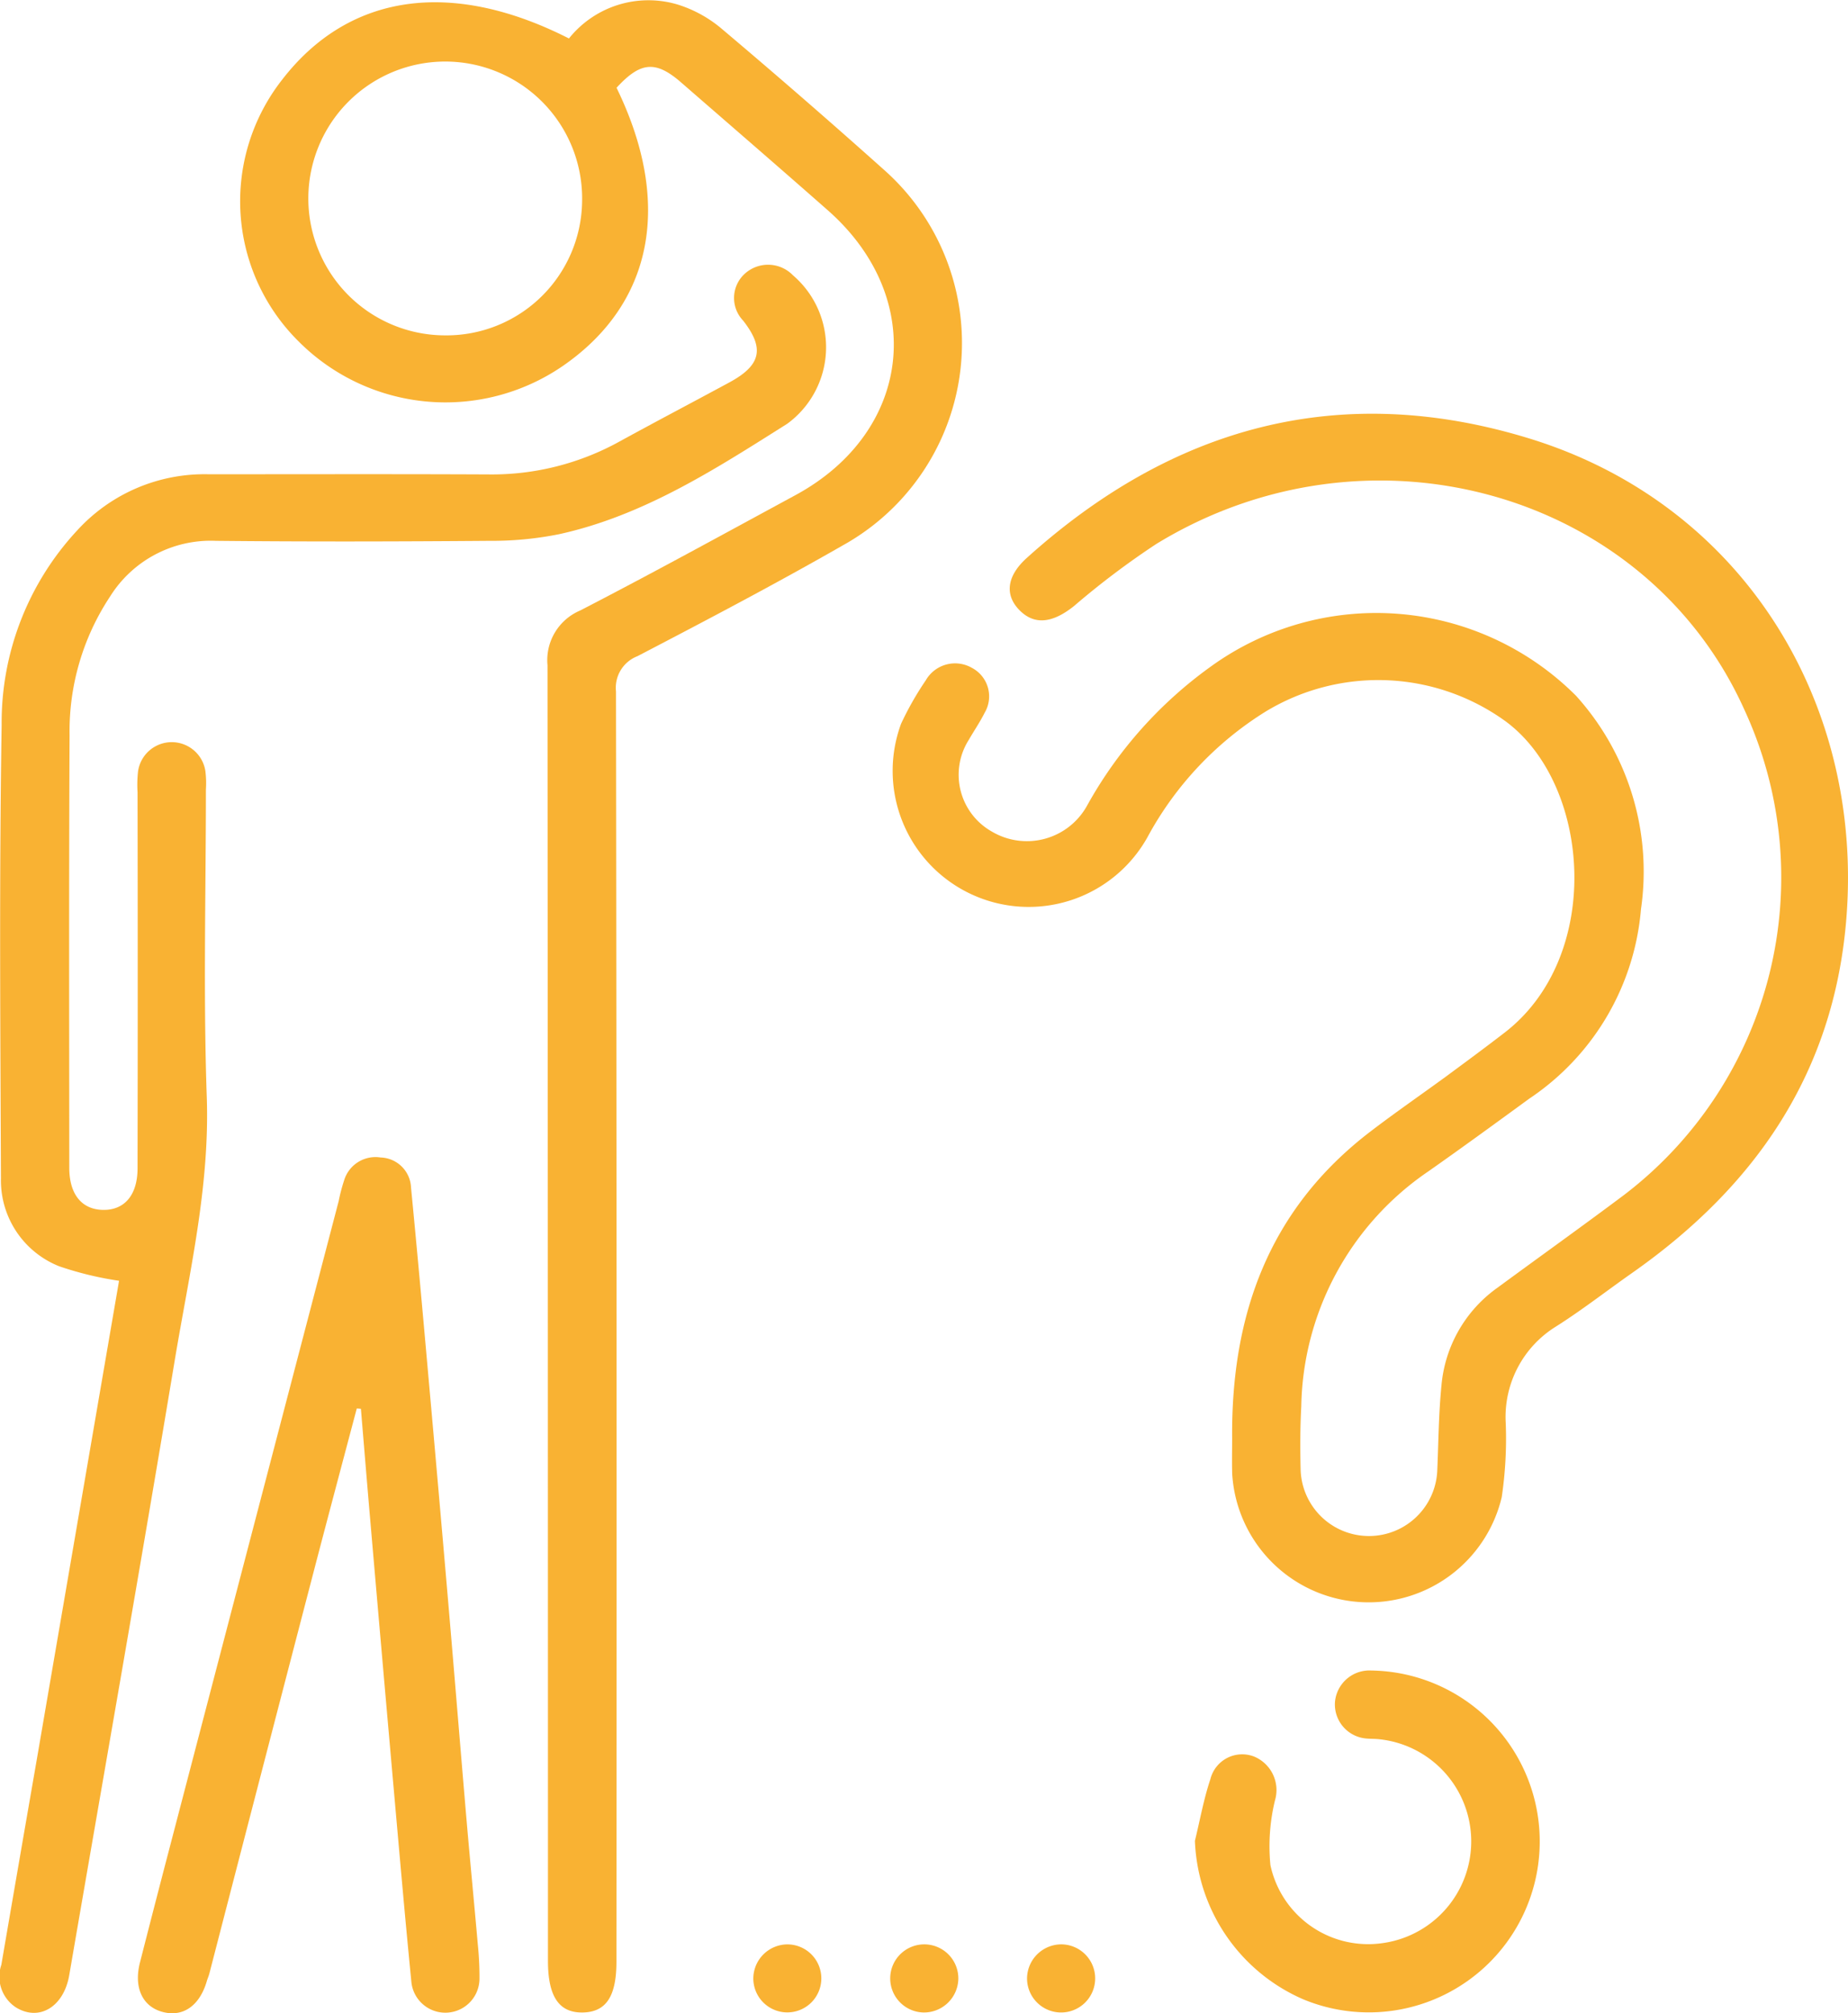
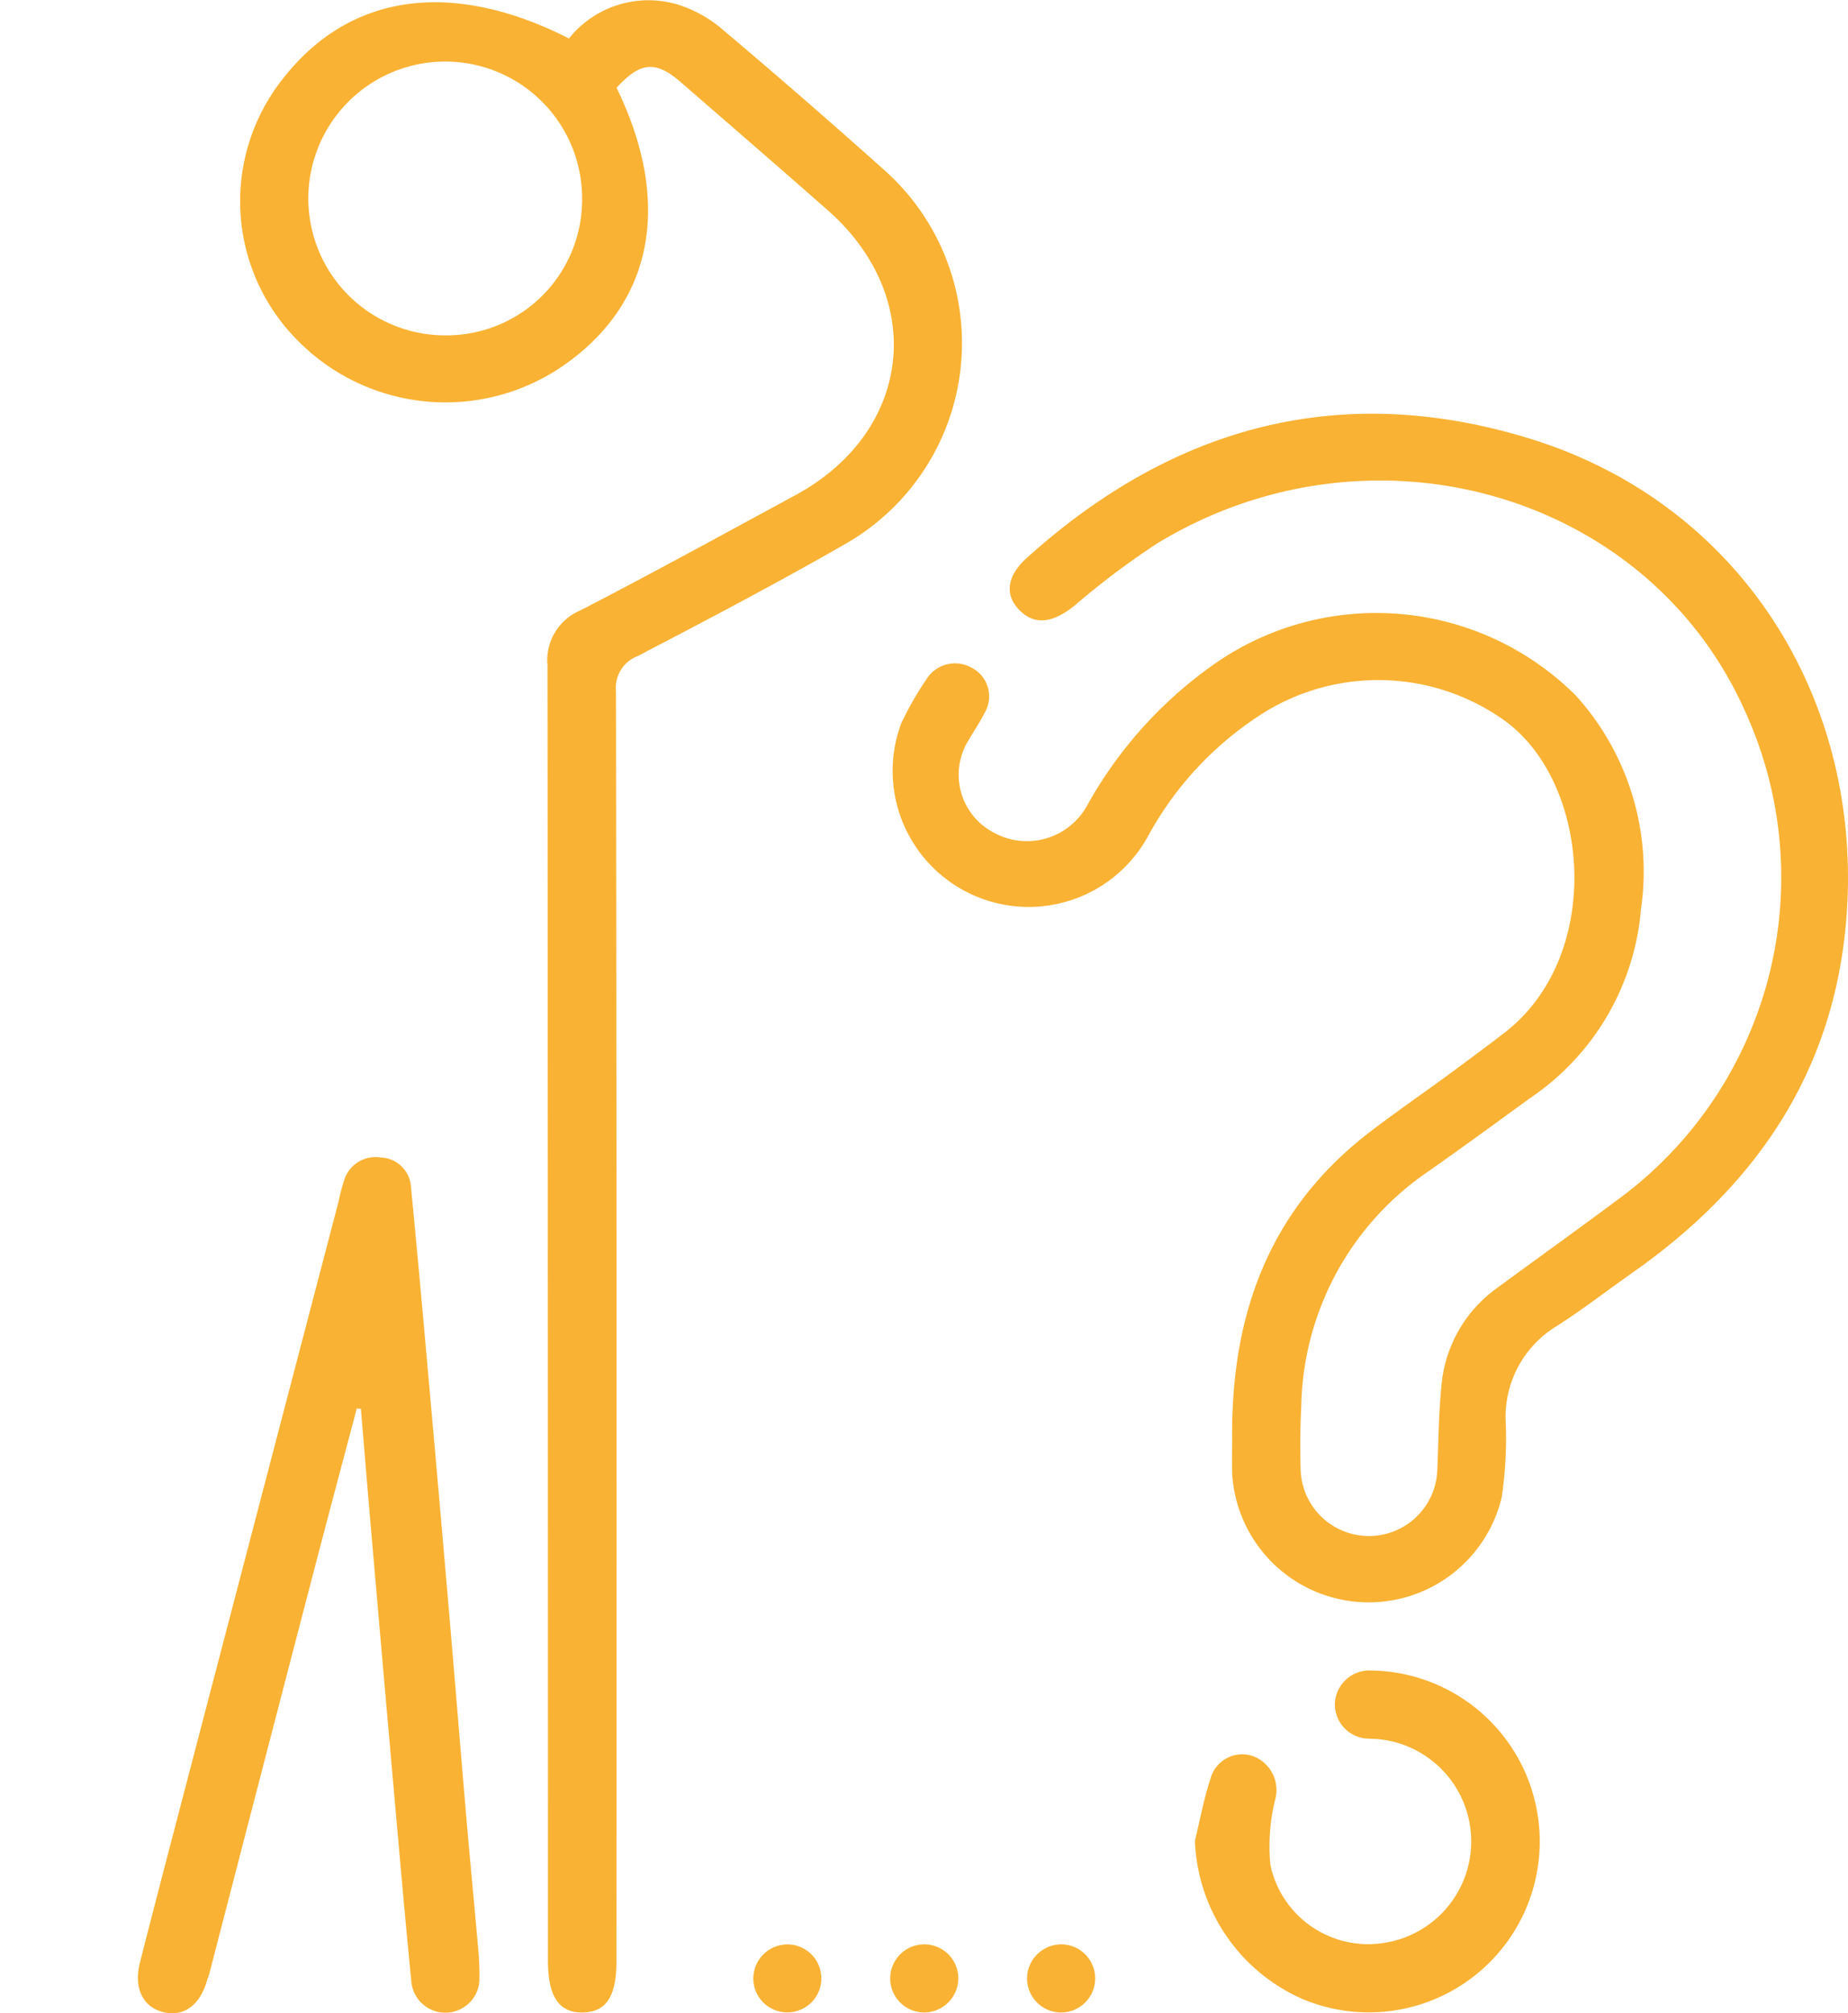
<svg xmlns="http://www.w3.org/2000/svg" id="Hi_Personal_Icons_Fragen" width="68.846" height="75" viewBox="0 0 68.846 75">
  <path id="Pfad_103" data-name="Pfad 103" d="M205.125,124.056c-.038-4.544,1.334-8.5,5.141-11.417.915-.7,1.866-1.357,2.8-2.038.738-.544,1.477-1.089,2.2-1.647,3.7-2.839,3.237-9.257.038-11.61A8.091,8.091,0,0,0,206.351,97a12.5,12.5,0,0,0-4.388,4.68,5.068,5.068,0,0,1-9.172-4.239,11.44,11.44,0,0,1,.919-1.616,1.259,1.259,0,0,1,1.722-.465,1.2,1.2,0,0,1,.472,1.672c-.172.346-.394.667-.585,1a2.429,2.429,0,0,0,.855,3.426,2.561,2.561,0,0,0,3.552-.978,15.785,15.785,0,0,1,4.58-5.153,10.522,10.522,0,0,1,13.626,1.067,9.764,9.764,0,0,1,2.424,7.951,9.437,9.437,0,0,1-4.16,7.06c-1.249.912-2.5,1.824-3.767,2.714a10.81,10.81,0,0,0-4.729,8.75c-.043.795-.043,1.592-.023,2.388a2.547,2.547,0,0,0,5.09-.008c.045-1.05.051-2.1.155-3.15a5,5,0,0,1,2.1-3.659c1.562-1.149,3.143-2.277,4.695-3.44a14.88,14.88,0,0,0,4.488-18.087c-3.652-8.116-13.96-11.025-21.9-6.173a30.2,30.2,0,0,0-3.069,2.314c-.8.64-1.475.723-2.034.156s-.475-1.27.268-1.942c5.376-4.849,11.592-6.634,18.7-4.462,7.991,2.442,12.532,9.887,11.826,18.019-.487,5.623-3.352,9.833-7.97,13.074-.945.663-1.856,1.375-2.832,1.993a3.96,3.96,0,0,0-1.877,3.6,14.884,14.884,0,0,1-.149,2.759,5.094,5.094,0,0,1-10.042-.881C205.115,124.927,205.125,124.49,205.125,124.056Z" transform="translate(-159.222 -70.48)" fill="#f9b233" />
  <path id="Pfad_104" data-name="Pfad 104" d="M92.63,16.739c2.1,4.309,1.362,8.063-2.037,10.387a7.724,7.724,0,0,1-9.823-.954,7.342,7.342,0,0,1-.613-9.715c2.479-3.228,6.3-3.791,10.7-1.555a3.792,3.792,0,0,1,4.056-1.262,4.707,4.707,0,0,1,1.641.906q3.048,2.573,6.02,5.231a8.619,8.619,0,0,1-1.5,14c-2.518,1.442-5.09,2.794-7.665,4.136a1.259,1.259,0,0,0-.8,1.306q.035,23.663.017,47.325c0,1.294-.385,1.876-1.251,1.893-.887.017-1.3-.591-1.3-1.924q0-24.132-.017-48.262a2.009,2.009,0,0,1,1.219-2.041c2.7-1.394,5.358-2.855,8.025-4.3,4.343-2.36,4.909-7.33,1.207-10.6-1.815-1.6-3.65-3.184-5.476-4.772C94.085,15.715,93.524,15.765,92.63,16.739Zm-1.283,4.217a5.1,5.1,0,1,0-5.1,5.006A5.055,5.055,0,0,0,91.347,20.956Z" transform="translate(-69.661 -13.469)" fill="#f9b233" />
-   <path id="Pfad_105" data-name="Pfad 105" d="M41,97.644a12.478,12.478,0,0,1-2.226-.539A3.44,3.44,0,0,1,36.6,93.835c-.023-5.632-.064-11.264.026-16.894a10.521,10.521,0,0,1,2.824-7.259A6.416,6.416,0,0,1,44.329,67.6c3.477,0,6.955-.01,10.432.006a9.822,9.822,0,0,0,4.871-1.219c1.364-.749,2.743-1.471,4.111-2.212,1.179-.639,1.313-1.267.506-2.3a1.219,1.219,0,0,1,.068-1.75,1.29,1.29,0,0,1,1.79.064,3.53,3.53,0,0,1-.211,5.528c-2.66,1.677-5.337,3.42-8.5,4.115a12.674,12.674,0,0,1-2.6.248c-3.4.027-6.795.035-10.193,0a4.421,4.421,0,0,0-3.937,2.074,9.084,9.084,0,0,0-1.509,5.164c-.026,5.372-.013,10.744-.011,16.116,0,.988.464,1.556,1.258,1.569s1.283-.545,1.285-1.544q.013-7.006,0-14.015a4.513,4.513,0,0,1,.019-.778,1.268,1.268,0,0,1,2.507-.019,3.643,3.643,0,0,1,.021.7c0,3.816-.1,7.633.032,11.443.117,3.364-.658,6.593-1.2,9.86-1.268,7.623-2.611,15.236-3.922,22.853-.2,1.182-1.117,1.746-1.99,1.207a1.367,1.367,0,0,1-.541-1.585q.658-3.835,1.324-7.667C38.962,109.5,39.986,103.547,41,97.644Z" transform="translate(-36.565 -49.933)" fill="#f9b233" />
  <path id="Pfad_106" data-name="Pfad 106" d="M68.845,232.4c-.545,2.058-1.094,4.114-1.63,6.171q-1.938,7.438-3.862,14.88c-.026.1-.074.2-.1.3-.277.926-.917,1.349-1.692,1.113-.715-.217-1.024-.915-.794-1.822q.539-2.113,1.09-4.22,3.154-12.073,6.314-24.147a6.5,6.5,0,0,1,.2-.764,1.22,1.22,0,0,1,1.36-.862,1.17,1.17,0,0,1,1.136,1.124c.223,2.294.43,4.59.634,6.889q.383,4.274.751,8.553c.236,2.745.458,5.495.694,8.24.13,1.5.277,3.009.409,4.514a12.063,12.063,0,0,1,.062,1.27,1.272,1.272,0,0,1-2.535.147c-.23-2.322-.432-4.643-.638-6.967q-.456-5.146-.9-10.3c-.119-1.37-.23-2.739-.345-4.109C68.943,232.409,68.894,232.4,68.845,232.4Z" transform="translate(-55.554 -179.931)" fill="#f9b233" />
  <path id="Pfad_107" data-name="Pfad 107" d="M245.75,319.24c.187-.766.326-1.549.577-2.3a1.221,1.221,0,0,1,1.639-.834,1.352,1.352,0,0,1,.764,1.637,7.235,7.235,0,0,0-.168,2.4,3.724,3.724,0,0,0,4.143,2.913,3.826,3.826,0,0,0-.089-7.6c-.211-.023-.428-.006-.634-.049a1.274,1.274,0,0,1-1.015-1.334,1.289,1.289,0,0,1,1.36-1.177,6.368,6.368,0,1,1-2.554,12.243A6.709,6.709,0,0,1,245.75,319.24Z" transform="translate(-201.234 -250.667)" fill="#f9b233" />
  <path id="Pfad_108" data-name="Pfad 108" d="M169.717,360.82a1.267,1.267,0,1,1-1.277,1.258A1.279,1.279,0,0,1,169.717,360.82Z" transform="translate(-140.376 -288.389)" fill="#f9b233" />
  <path id="Pfad_109" data-name="Pfad 109" d="M193.654,363.356a1.269,1.269,0,1,1,1.292-1.247A1.28,1.28,0,0,1,193.654,363.356Z" transform="translate(-159.244 -288.388)" fill="#f9b233" />
  <path id="Pfad_110" data-name="Pfad 110" d="M217.647,360.819a1.269,1.269,0,1,1-1.287,1.247A1.28,1.28,0,0,1,217.647,360.819Z" transform="translate(-178.098 -288.389)" fill="#f9b233" />
</svg>